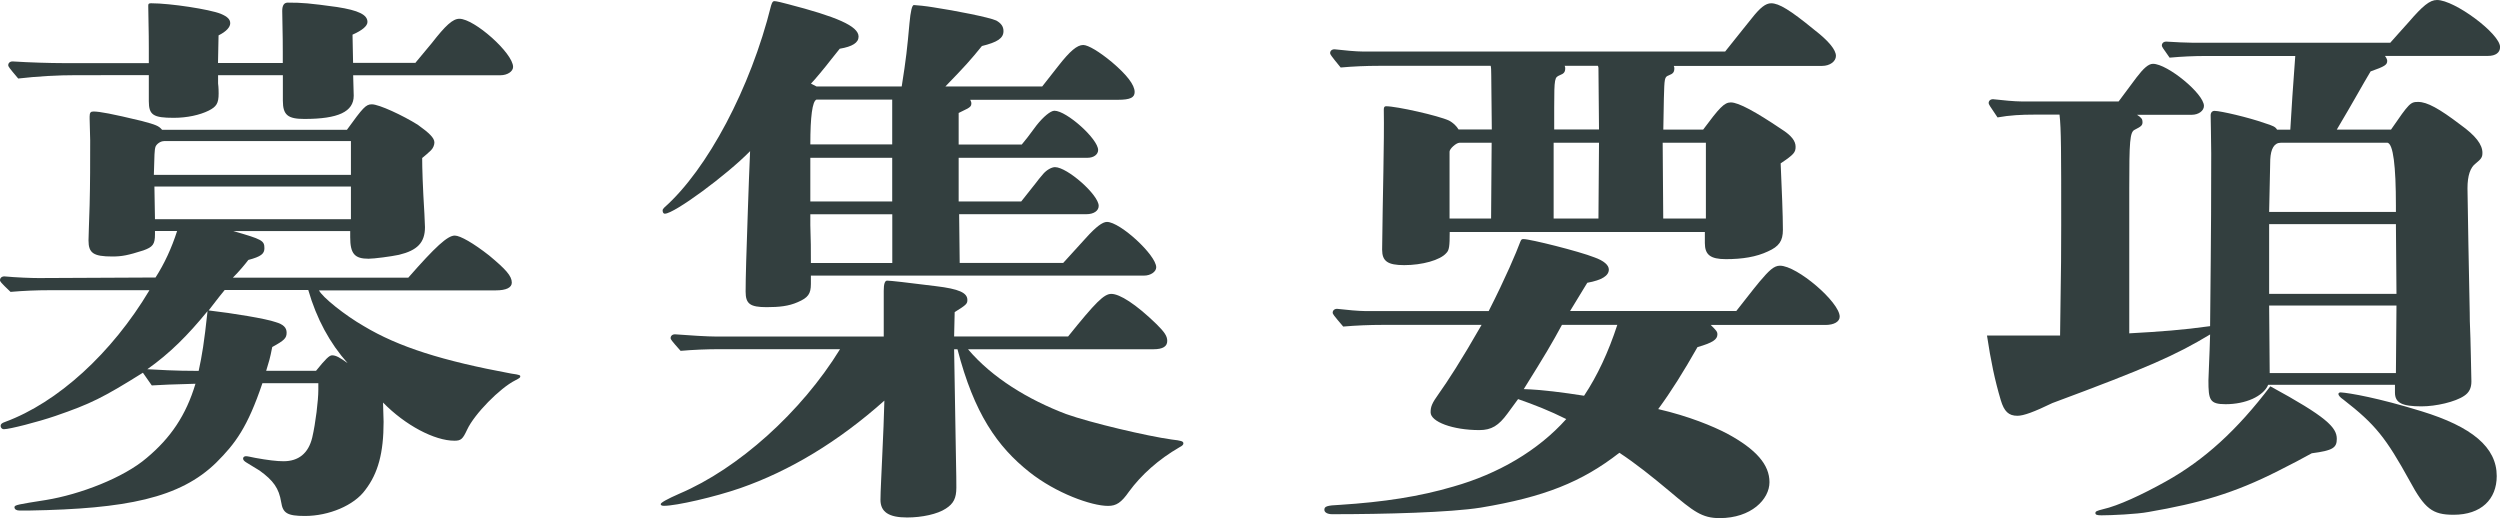
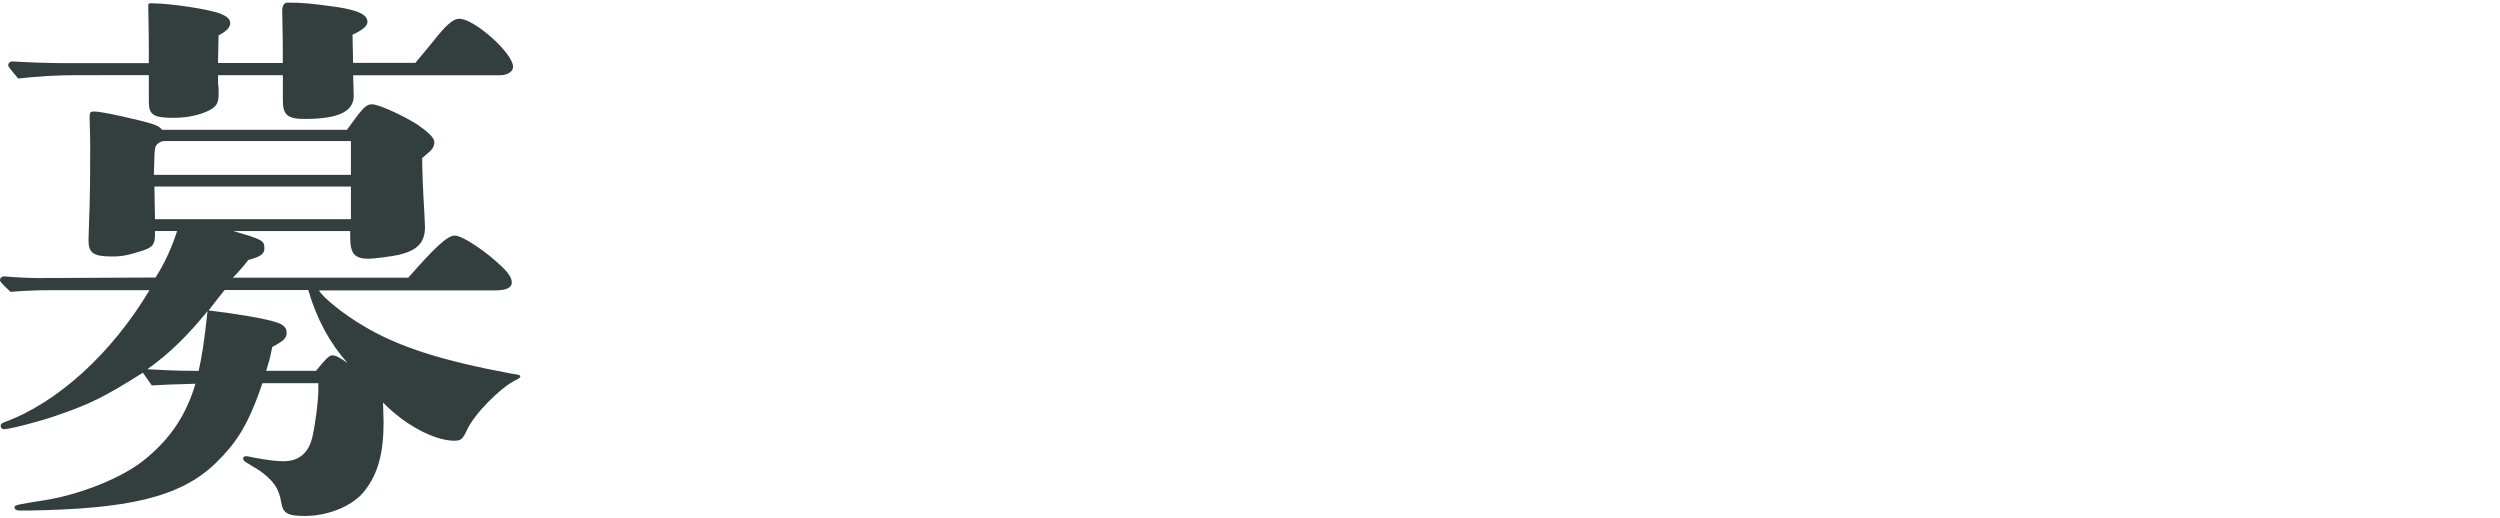
<svg xmlns="http://www.w3.org/2000/svg" id="b" width="312.96" height="64.86" viewBox="0 0 312.96 64.86">
  <defs>
    <style>.d{fill:#333f3f;}</style>
  </defs>
  <g id="c">
    <g>
      <path class="d" d="M39.91,36.31c.42,.9,3.33,3.19,5.61,4.5,4.37,2.63,9.91,4.37,18.5,5.96,1.04,.14,1.11,.21,1.11,.35s-.07,.21-.62,.49c-1.94,.97-5.13,4.23-6.03,6.17-.55,1.18-.76,1.39-1.59,1.39-2.5,0-6.17-1.94-8.94-4.78l.07,2.42c0,3.88-.69,6.44-2.29,8.52-1.39,1.94-4.57,3.26-7.55,3.26-2.22,0-2.77-.35-2.98-1.73-.28-1.73-.97-2.7-2.7-3.95q-.35-.21-.9-.55l-.69-.42c-.35-.21-.48-.35-.48-.55,0-.14,.14-.28,.35-.28s.49,.07,1.18,.21c1.53,.28,2.7,.42,3.53,.42,1.87,0,3.12-.97,3.6-2.98,.42-1.8,.76-4.64,.76-5.96v-.83h-7c-1.87,5.54-3.39,7.55-5.75,9.91-4.57,4.5-11.36,5.82-23.42,6.03h-1.25c-.35,0-.62-.14-.62-.42s.48-.35,3.95-.9c4.23-.69,9.7-2.77,12.61-5.27,2.98-2.49,4.92-5.33,6.1-9.28-2.77,.07-4.37,.14-5.47,.21l-1.11-1.59c-4.99,3.12-6.51,3.88-10.95,5.41-2.22,.76-5.75,1.66-6.44,1.66-.28,0-.42-.21-.42-.42s.14-.35,.55-.49c6.58-2.42,13.37-8.59,18.08-16.49H6.17c-1.59,0-3.26,.07-4.85,.21-1.25-1.18-1.32-1.32-1.32-1.46,0-.28,.21-.48,.55-.48,1.46,.14,3.4,.21,4.3,.21l14.62-.07c1.11-1.73,2.01-3.67,2.7-5.82h-2.77v.42c0,1.25-.28,1.59-1.46,2.01-1.94,.62-2.7,.76-3.88,.76-2.36,0-2.98-.42-2.98-2.01,0-.69,.07-1.8,.14-4.43,.07-2.7,.07-5.41,.07-8.11q0-.62-.07-2.7v-.28c0-.49,.14-.62,.48-.62,.76,0,2.29,.28,6.03,1.18,1.8,.48,2.15,.62,2.56,1.11h23.14c2.01-2.77,2.36-3.19,3.12-3.19,.9,0,3.88,1.39,5.75,2.56,1.46,1.04,2.08,1.66,2.08,2.22,0,.28-.14,.69-.42,.97-.35,.35-.69,.62-1.11,.97,0,1.25,.07,3.6,.28,7q.07,1.39,.07,1.66c0,1.94-.97,2.91-3.26,3.46-.97,.21-3.12,.49-3.81,.49-1.73,0-2.29-.62-2.29-2.7v-.76h-14.62c3.6,1.04,3.88,1.18,3.88,2.15,0,.69-.42,1.04-2.01,1.46-.42,.55-1.11,1.39-1.94,2.22h21.96c3.4-3.88,4.92-5.27,5.82-5.27,.69,0,2.36,.97,4.3,2.49,2.08,1.73,2.84,2.56,2.84,3.4,0,.62-.69,.97-2.01,.97h-22.17ZM51.97,7.9c.69-.83,1.39-1.66,2.08-2.5,1.73-2.22,2.63-3.05,3.46-3.05,1.87,0,6.72,4.3,6.72,6.03,0,.55-.69,1.04-1.59,1.04h-18.43l.07,2.56c0,2.01-1.94,2.91-6.17,2.91-2.08,0-2.7-.49-2.7-2.29v-3.19h-8.11v1.04c.07,.49,.07,1.11,.07,1.25,0,1.25-.28,1.66-1.25,2.15-1.11,.55-2.7,.9-4.37,.9-2.56,0-3.12-.35-3.12-2.08v-3.26H9.63c-2.43,0-4.92,.14-7.35,.42-1.18-1.39-1.25-1.52-1.25-1.66,0-.28,.21-.48,.55-.48,2.15,.14,4.85,.21,6.17,.21h10.88v-1.8c0-.35,0-2.08-.07-5.27v-.14c0-.21,.07-.28,.35-.28,2.42,0,7.34,.76,8.73,1.32,.83,.35,1.18,.69,1.18,1.18s-.49,1.04-1.46,1.52l-.07,3.46h8.11v-1.39c0-.42,0-2.15-.07-5.13q0-1.04,.69-1.04c1.8,0,2.7,.07,6.17,.55,2.7,.42,3.81,.97,3.81,1.87,0,.49-.62,1.04-1.87,1.59l.07,3.53h7.76ZM18.43,46.22c1.39,.07,3.33,.21,6.44,.21,.42-1.94,.69-3.53,1.11-7.48-2.49,3.05-4.71,5.27-7.55,7.28Zm2.08-28.55c-.42,0-.9,.35-1.04,.69-.14,.42-.14,1.04-.21,3.53h24.67v-4.23H20.51Zm-1.18,5.68l.07,4.09h24.53v-4.09H19.33Zm20.23,23.07c1.18-1.46,1.66-1.94,2.01-1.94,.49,0,.97,.28,1.94,.97-2.22-2.49-3.88-5.54-4.92-9.15h-10.46c-.97,1.18-1.46,1.87-2.01,2.56,3.05,.35,7.21,1.04,8.38,1.46,.97,.28,1.38,.69,1.38,1.32,0,.69-.28,.97-1.8,1.8-.28,1.46-.42,1.87-.76,2.98h6.24Z" />
-       <path class="d" d="M121.18,43.72c3.05,3.6,7.55,6.31,12.27,8.11,3.12,1.11,10.19,2.77,13.23,3.19,1.18,.14,1.46,.21,1.46,.48,0,.14-.07,.28-.49,.49-2.63,1.52-4.78,3.46-6.31,5.54-.97,1.39-1.59,1.8-2.63,1.8-2.08,0-6.51-1.59-9.84-4.23-4.02-3.19-6.93-7.34-9.01-15.38h-.42l.21,12.47c.07,3.6,.07,4.09,.07,4.85,0,1.32-.35,2.01-1.32,2.63-1.04,.69-2.98,1.11-4.85,1.11-2.29,0-3.33-.69-3.33-2.22,0-.97,.14-3.46,.21-5.2q.21-4.37,.28-7.21c-5.75,5.13-11.85,8.8-18.02,10.95-3.19,1.11-8.04,2.22-9.56,2.22-.28,0-.42-.07-.42-.21q0-.28,2.36-1.32c7.34-3.12,15.24-10.19,20.09-18.08h-15.04c-1.59,0-3.33,.07-4.92,.21-1.18-1.32-1.25-1.46-1.25-1.59,0-.28,.21-.48,.55-.48,1.8,.14,4.09,.28,5.2,.28h20.93v-5.75q0-1.25,.42-1.25,.62,0,6.1,.69c2.91,.35,3.95,.83,3.95,1.73,0,.48-.14,.62-1.59,1.52l-.07,3.05h14.27c3.46-4.3,4.5-5.33,5.41-5.33,1.04,0,3.05,1.25,5.68,3.81,.97,.97,1.32,1.46,1.32,2.08,0,.69-.55,1.04-1.73,1.04h-23.21Zm11.92-10.81q.62-.69,2.84-3.12c1.25-1.39,2.08-2.01,2.63-2.01,1.66,0,6.17,4.16,6.17,5.68,0,.55-.69,1.04-1.52,1.04h-41.71v1.04c0,1.25-.35,1.73-1.66,2.29-1.11,.49-2.29,.62-3.88,.62-2.08,0-2.63-.42-2.63-1.94q0-1.32,.07-3.74c.07-1.87,.07-2.15,.21-6.44,.14-3.95,.14-4.09,.28-7.41-2.91,2.98-9.49,7.83-10.67,7.83-.21,0-.28-.21-.28-.42q0-.14,.21-.35c5.4-4.78,10.81-14.97,13.37-25.29,.14-.42,.21-.55,.42-.55s1.11,.21,1.59,.35c6.17,1.59,8.94,2.77,8.94,4.09,0,.76-.76,1.25-2.36,1.52q-.35,.42-1.11,1.39c-.69,.9-2.01,2.49-2.49,2.98l.69,.35h10.67c.55-3.46,.69-4.78,.97-7.9q.21-2.29,.55-2.29c.28,0,1.59,.14,2.42,.28,2.77,.42,7,1.25,7.9,1.66,.62,.35,.9,.76,.9,1.32,0,.9-.76,1.39-2.7,1.87-1.46,1.8-2.08,2.49-4.57,5.06h12.12q.55-.69,2.01-2.56c1.46-1.87,2.36-2.63,3.12-2.63,.62,0,2.01,.83,3.6,2.15,1.87,1.59,2.84,2.84,2.84,3.74,0,.69-.55,.97-2.08,.97h-18.5c.14,.28,.14,.35,.14,.48,0,.28-.14,.42-.48,.62l-1.11,.55v3.95h7.9q.49-.55,1.87-2.43c.83-1.04,1.73-1.8,2.22-1.8,1.52,0,5.47,3.53,5.47,4.92,0,.55-.55,.97-1.32,.97h-16.14v5.47h7.83c.76-.97,1.04-1.32,1.87-2.36,.28-.35,.35-.49,.9-1.11,.42-.48,1.04-.83,1.46-.83,1.53,0,5.47,3.46,5.47,4.85,0,.62-.62,1.04-1.53,1.04h-15.94l.07,6.1h12.96Zm-30.9-20.44q-.76,.35-.76,5.61h10.25v-5.61h-9.49Zm-.76,7.28v5.47h10.25v-5.47h-10.25Zm0,7.07v1.39c.07,2.29,.07,2.56,.07,4.71h10.19v-6.1h-10.25Z" />
-       <path class="d" d="M217.35,38.94c1.11-1.39,1.94-2.5,2.91-3.67,1.18-1.39,1.8-2.01,2.56-2.01,2.15,0,7.48,4.57,7.48,6.38,0,.62-.69,1.04-1.8,1.04h-14.34c.69,.69,.83,.83,.83,1.18,0,.62-.55,1.04-2.49,1.59-1.73,3.05-3.33,5.61-4.92,7.76,3.88,.9,6.86,2.15,8.59,3.05,3.74,2.01,5.34,3.95,5.34,6.1s-2.29,4.5-6.24,4.5c-2.22,0-3.26-.83-6.31-3.4-2.15-1.8-4.23-3.46-6.24-4.78-4.71,3.67-9.42,5.54-17.32,6.86-3.88,.62-12.06,.83-18.64,.83-.55,0-.97-.21-.97-.55,0-.42,.28-.55,1.94-.62,5.47-.35,9.98-1.04,14.21-2.29,5.61-1.59,10.6-4.5,14.13-8.45-2.08-1.04-4.02-1.8-6.03-2.5l-1.32,1.8c-1.11,1.52-2.01,2.08-3.53,2.08-3.33,0-6.1-1.04-6.1-2.22,0-.69,.14-1.11,1.04-2.36,1.04-1.46,2.77-4.09,5.34-8.59h-12.4c-1.59,0-3.33,.07-4.92,.21-1.25-1.46-1.32-1.59-1.32-1.73,0-.28,.21-.49,.55-.49,1.18,.14,2.77,.28,3.53,.28h15.45c2.15-4.23,3.46-7.34,3.95-8.66,.14-.35,.21-.35,.42-.35,.83,0,6.93,1.52,8.87,2.29,1.18,.42,1.8,.97,1.8,1.52,0,.76-.83,1.32-2.7,1.66-.9,1.46-1.32,2.15-2.15,3.53h20.79Zm-1.38-32.5c1.73-2.15,2.7-3.4,3.33-4.16,1.04-1.32,1.73-1.87,2.42-1.87,.97,0,2.36,.83,5.41,3.33,1.8,1.39,2.7,2.5,2.7,3.26,0,.69-.76,1.25-1.73,1.25h-18.57q.07,.14,.07,.28c0,.49-.14,.69-.69,.9-.55,.21-.55,.35-.62,2.91l-.07,3.88h4.99c2.01-2.7,2.63-3.4,3.46-3.4,.97,0,3.12,1.18,6.31,3.33,1.32,.83,1.8,1.52,1.8,2.22s-.21,.97-1.87,2.08c.14,3.19,.28,6.51,.28,8.32,0,1.39-.48,2.08-1.87,2.7-1.46,.69-3.19,.97-5.27,.97-1.94,0-2.63-.55-2.63-2.01v-1.39h-31.94c0,1.8-.07,2.29-.42,2.63-.76,.9-3.05,1.52-5.27,1.52-2.08,0-2.77-.49-2.77-1.94,.07-6.72,.28-13.44,.21-17.53,0-.28,.07-.42,.28-.42,1.32,0,6.58,1.18,7.9,1.8q.76,.42,1.18,1.11h4.16l-.07-6.79q0-.97-.07-1.18h-14c-1.59,0-3.19,.07-4.78,.21-1.25-1.52-1.32-1.66-1.32-1.8,0-.28,.21-.48,.55-.48,1.18,.14,2.77,.28,3.53,.28h45.39Zm-33.26,11.43c-.42,0-1.25,.76-1.25,1.11v8.38h5.2l.07-9.49h-4.02Zm12.82,22.8c-1.32,2.43-2.01,3.6-4.78,8.04,2.29,.07,4.92,.42,7.55,.83,1.66-2.49,3.05-5.47,4.16-8.87h-6.93Zm-1.04-22.8v9.49h5.61l.07-9.49h-5.68Zm5.61-9.35q0-.14-.07-.28h-4.16q.07,.14,.07,.28c0,.49-.14,.69-.69,.9-.62,.28-.69,.28-.69,4.02v2.77h5.61l-.07-7.69Zm8.04,9.35l.07,9.49h5.34v-9.49h-5.4Z" />
-       <path class="d" d="M299.24,5.33c.76-.83,1.52-1.73,2.29-2.56,1.73-2.01,2.63-2.77,3.54-2.77,2.22,0,7.9,4.23,7.9,5.89,0,.69-.55,1.11-1.52,1.11h-12.89c.21,.28,.28,.49,.28,.62,0,.49-.28,.69-2.08,1.32-1.04,1.73-2.08,3.67-4.23,7.28h6.79c2.29-3.33,2.43-3.46,3.4-3.46,1.11,0,2.63,.83,5.27,2.84,1.94,1.39,2.77,2.5,2.77,3.53,0,.55-.14,.76-.83,1.32q-1.04,.76-1.04,3.12c.07,5.06,.14,8.31,.28,15.59,0,1.66,.07,1.66,.14,5.33l.07,3.26c0,.83-.28,1.39-.9,1.8-1.11,.76-3.53,1.32-5.34,1.32-2.42,0-3.33-.42-3.33-1.73v-.97h-15.87c-.62,1.46-2.84,2.43-5.33,2.43-2.01,0-2.15-.55-2.15-2.98,0-.49,.14-3.05,.21-5.75-4.37,2.63-7.83,4.16-19.75,8.59-2.29,1.11-3.6,1.59-4.37,1.59-1.11,0-1.66-.55-2.08-1.94-.76-2.56-1.25-4.92-1.73-8.11h9.15c.14-9.22,.14-10.74,.14-13.79,0-9.22,0-12.06-.21-13.86h-3.19c-1.53,0-3.05,.07-4.57,.35-1.04-1.52-1.11-1.66-1.11-1.8,0-.28,.21-.48,.55-.48,1.18,.14,2.77,.28,3.53,.28h12.19c.97-1.32,1.59-2.15,2.22-2.98,.9-1.18,1.52-1.73,2.08-1.73,1.8,0,6.38,3.74,6.38,5.27,0,.62-.69,1.11-1.52,1.11h-6.86c.55,.35,.69,.55,.69,.9,0,.42-.14,.55-.97,.97-.62,.28-.69,1.46-.69,7.41v18.08c3.81-.21,6.72-.42,10.12-.9,.14-12.82,.14-17.32,.14-21.62,0-1.59-.07-4.23-.07-4.78,0-.35,.21-.55,.48-.55,.76,0,4.3,.83,6.24,1.52,1.11,.35,1.39,.48,1.59,.83h1.66c.14-2.49,.35-5.61,.62-9.22h-11.16c-1.52,0-3.05,.07-4.57,.21-.9-1.25-.97-1.39-.97-1.52,0-.28,.21-.49,.55-.49,1.11,.07,2.56,.14,3.26,.14h24.81Zm-9.84,51.41c-1.25,.69-2.43,1.32-4.23,2.22-5.47,2.77-9.77,4.02-16.21,5.13-1.46,.28-4.71,.42-5.89,.42-.55,0-.76-.07-.76-.28s.14-.28,.97-.49c1.87-.42,4.85-1.8,7.83-3.46,4.85-2.7,8.94-6.44,13.1-11.92,7,3.81,8.32,5.13,8.32,6.58,0,1.11-.49,1.46-3.12,1.8Zm10.53-30.97q0-7.62-1.04-7.9h-13.37c-.83,0-1.25,.76-1.32,2.08l-.14,6.58h15.87v-.76Zm0,2.29h-15.87v8.73h15.94l-.07-8.73Zm-15.87,10.19l.07,8.45h15.8c0-2.84,.07-5.61,.07-8.45h-15.94Zm23.07,26.19c-2.63,0-3.6-.76-5.47-4.23-2.98-5.4-4.29-7.07-8.31-10.19-.42-.28-.62-.55-.62-.69s.14-.21,.28-.21c1.11,.07,4.71,.69,10.12,2.36,6.31,1.94,9.42,4.5,9.42,8.11,0,2.91-1.94,4.85-5.4,4.85Z" />
    </g>
  </g>
</svg>